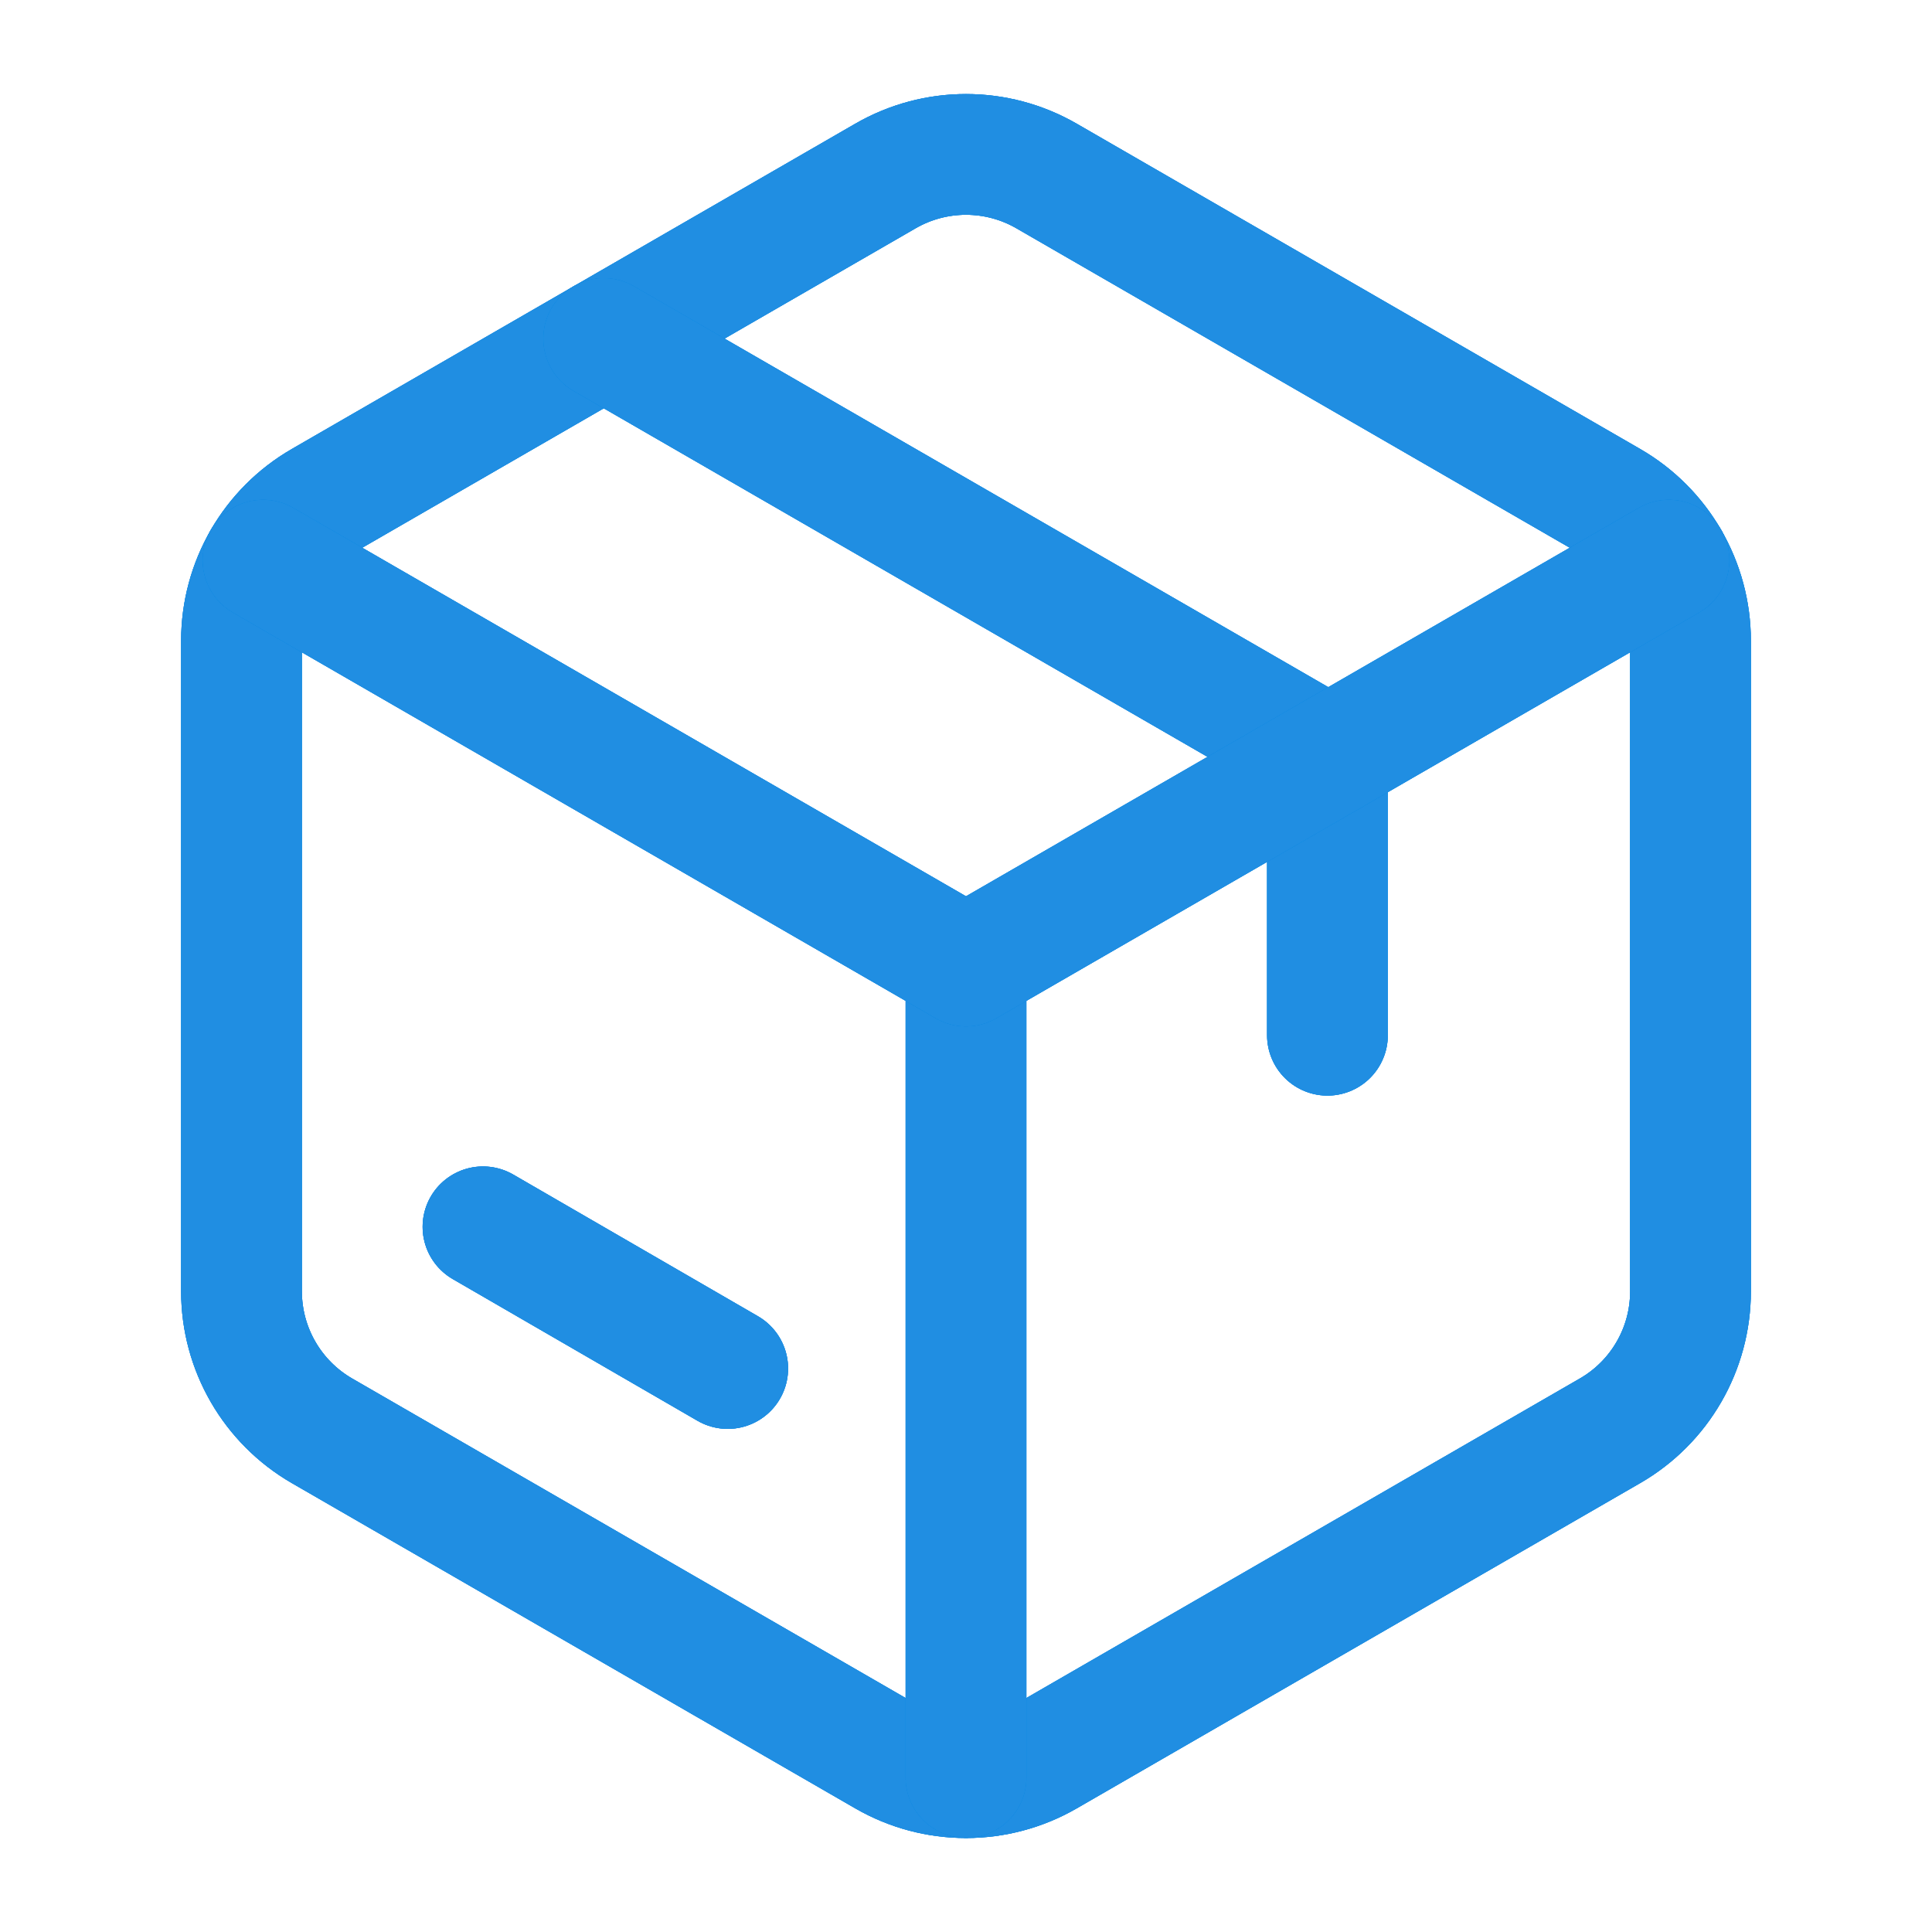
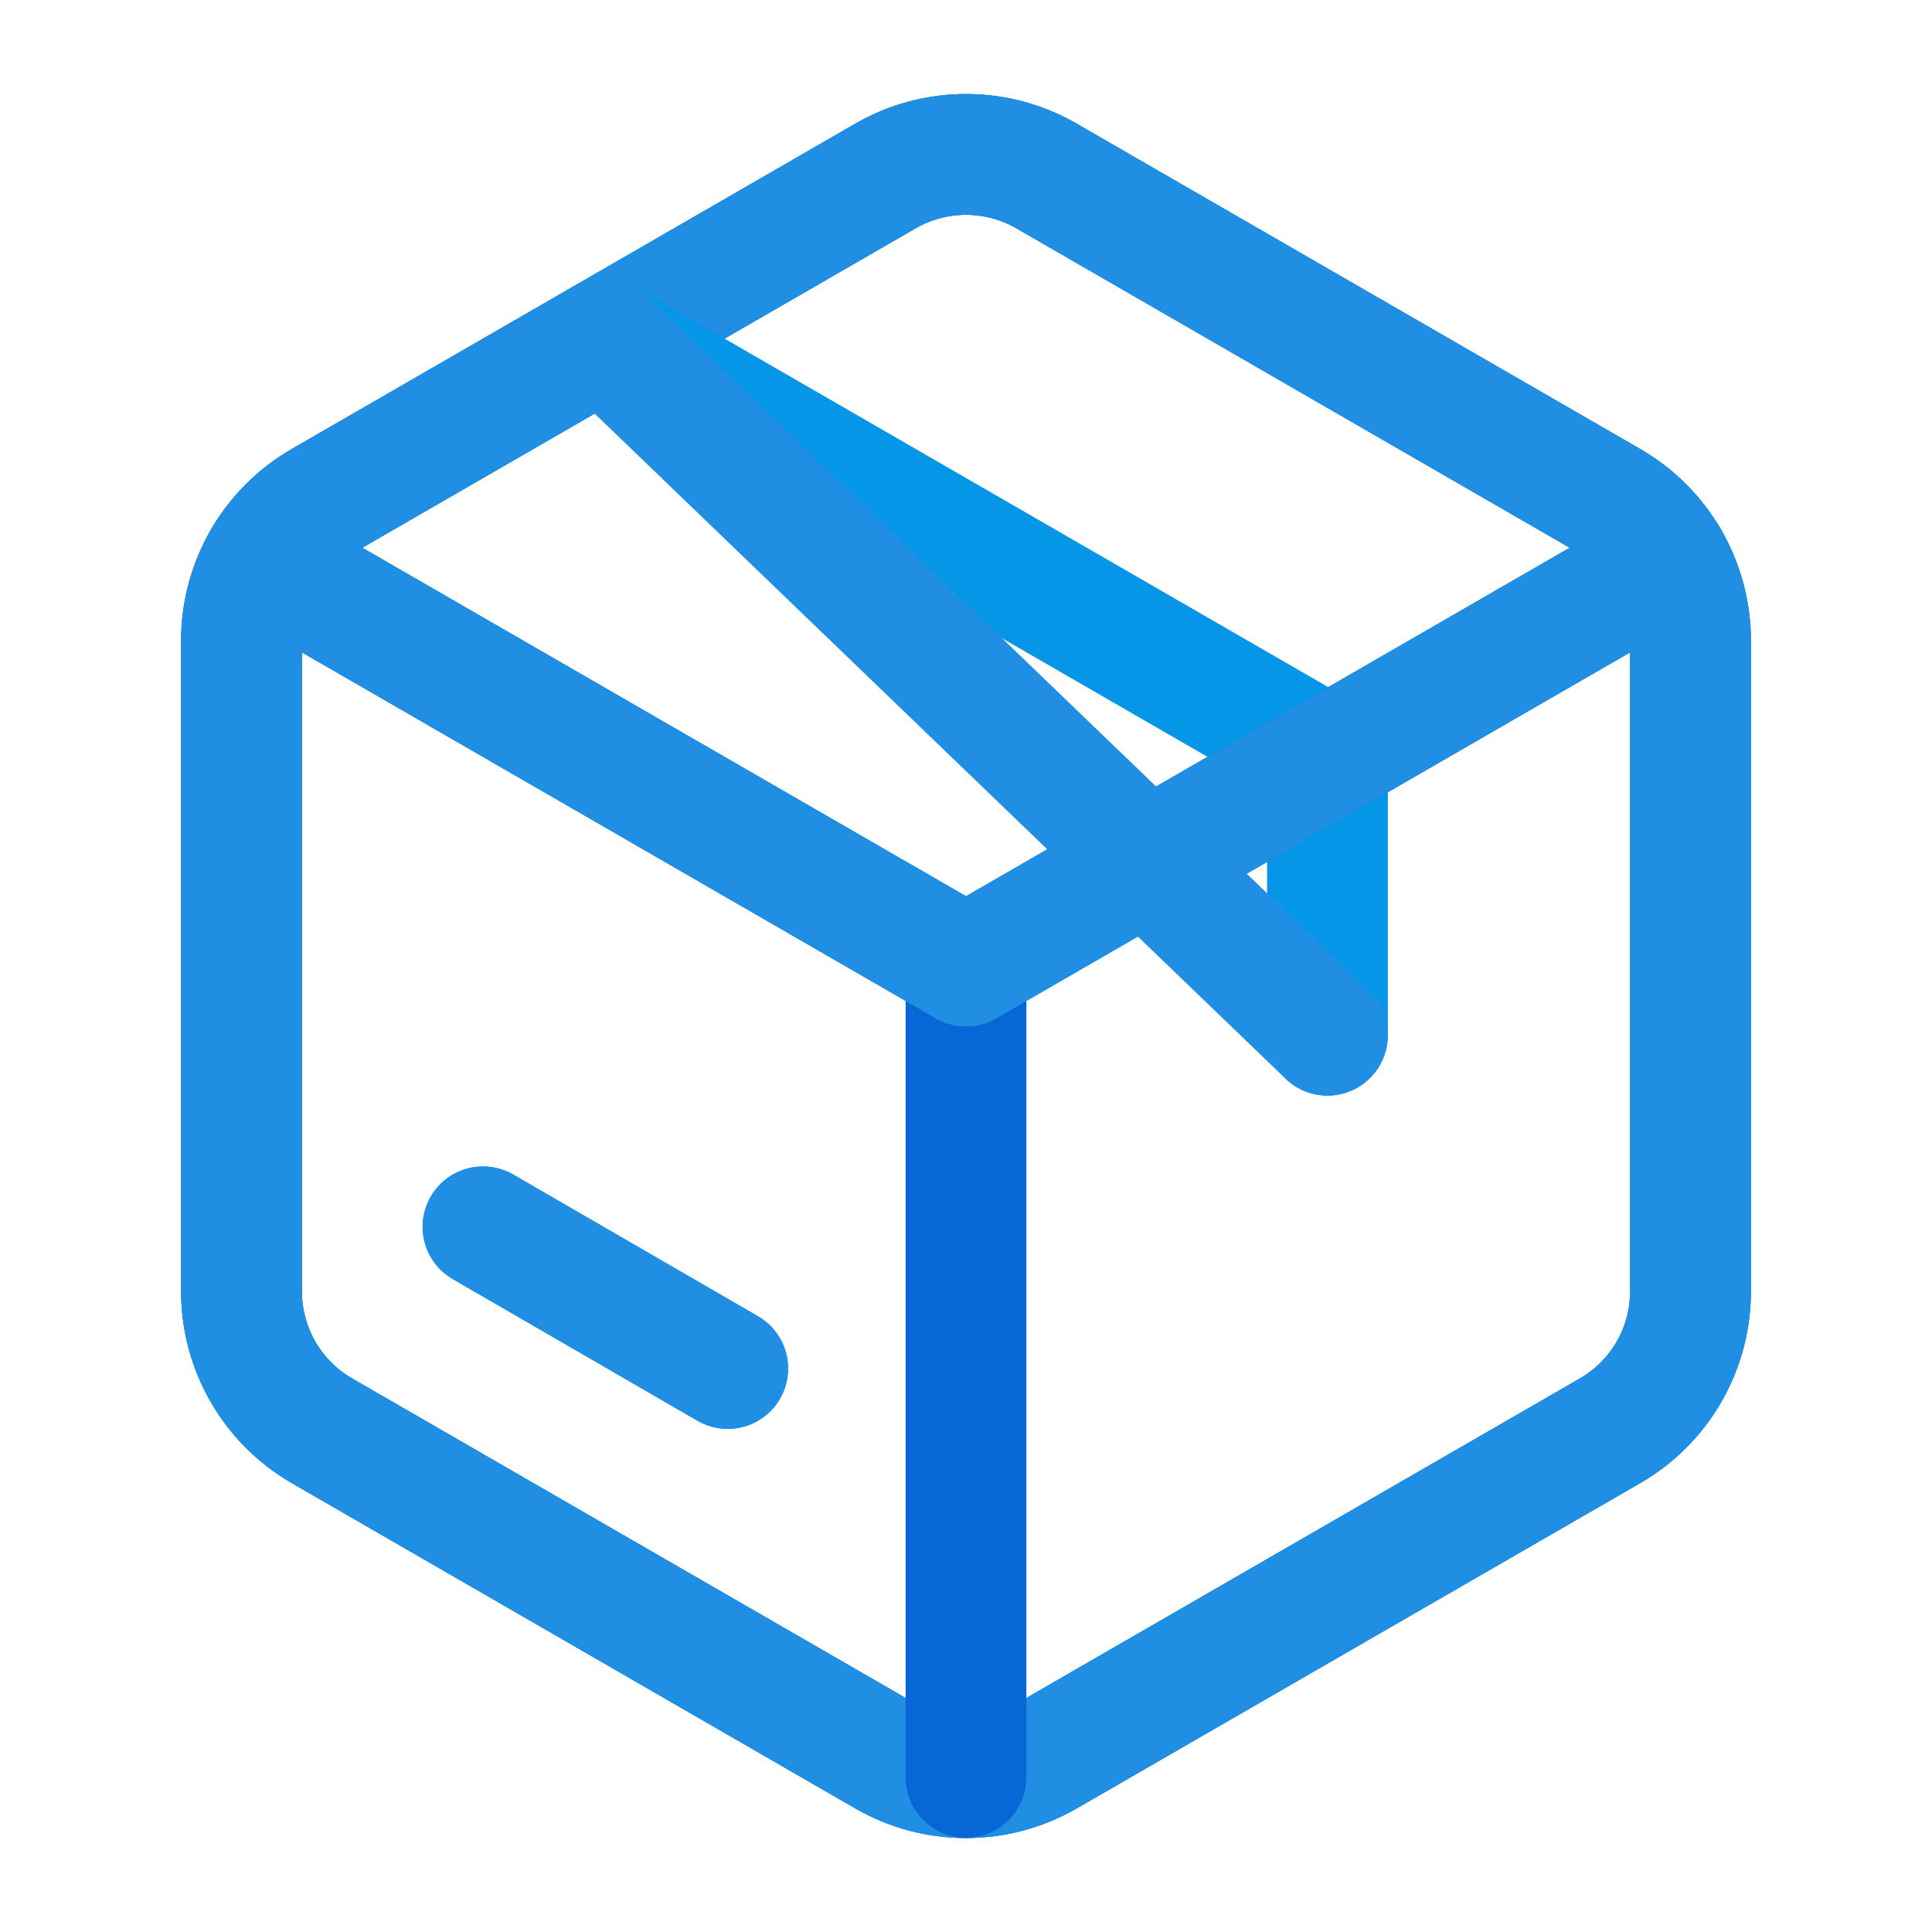
<svg xmlns="http://www.w3.org/2000/svg" width="24" height="24" viewBox="0 0 24 24" fill="none">
  <path fill-rule="evenodd" clip-rule="evenodd" d="M3 16.041V7.959C3 7.244 3.381 6.584 4 6.227L11 2.186C11.619 1.829 12.381 1.829 13 2.186L20 6.227C20.619 6.584 21 7.245 21 7.959V16.042C21 16.757 20.619 17.417 20 17.774L13 21.815C12.381 22.172 11.619 22.172 11 21.815L4 17.774C3.381 17.416 3 16.756 3 16.041Z" stroke="#0867D6" stroke-width="1.5" stroke-linecap="round" stroke-linejoin="round" />
  <path fill-rule="evenodd" clip-rule="evenodd" d="M3 16.041V7.959C3 7.244 3.381 6.584 4 6.227L11 2.186C11.619 1.829 12.381 1.829 13 2.186L20 6.227C20.619 6.584 21 7.245 21 7.959V16.042C21 16.757 20.619 17.417 20 17.774L13 21.815C12.381 22.172 11.619 22.172 11 21.815L4 17.774C3.381 17.416 3 16.756 3 16.041Z" stroke="#0696E7" stroke-width="1.5" stroke-linecap="round" stroke-linejoin="round" />
  <path fill-rule="evenodd" clip-rule="evenodd" d="M3 16.041V7.959C3 7.244 3.381 6.584 4 6.227L11 2.186C11.619 1.829 12.381 1.829 13 2.186L20 6.227C20.619 6.584 21 7.245 21 7.959V16.042C21 16.757 20.619 17.417 20 17.774L13 21.815C12.381 22.172 11.619 22.172 11 21.815L4 17.774C3.381 17.416 3 16.756 3 16.041Z" stroke="#208EE2" stroke-width="1.5" stroke-linecap="round" stroke-linejoin="round" />
-   <path d="M16.49 12.86V9.396L7.5 4.206" stroke="#0867D6" stroke-width="1.5" stroke-linecap="round" stroke-linejoin="round" />
  <path d="M16.49 12.86V9.396L7.5 4.206" stroke="#0696E7" stroke-width="1.5" stroke-linecap="round" stroke-linejoin="round" />
-   <path d="M16.49 12.86V9.396L7.5 4.206" stroke="#208EE2" stroke-width="1.5" stroke-linecap="round" stroke-linejoin="round" />
-   <path d="M9.04 17L6 15.24" stroke="#0867D6" stroke-width="1.5" stroke-linecap="round" stroke-linejoin="round" />
+   <path d="M16.49 12.86L7.5 4.206" stroke="#208EE2" stroke-width="1.5" stroke-linecap="round" stroke-linejoin="round" />
  <path d="M9.04 17L6 15.24" stroke="#0696E7" stroke-width="1.5" stroke-linecap="round" stroke-linejoin="round" />
  <path d="M9.04 17L6 15.24" stroke="#208EE2" stroke-width="1.5" stroke-linecap="round" stroke-linejoin="round" />
  <path d="M12 12V22.08" stroke="#0867D6" stroke-width="1.5" stroke-linecap="round" stroke-linejoin="round" />
-   <path d="M12 12V22.08" stroke="#0696E7" stroke-width="1.5" stroke-linecap="round" stroke-linejoin="round" />
-   <path d="M12 12V22.08" stroke="#208EE2" stroke-width="1.5" stroke-linecap="round" stroke-linejoin="round" />
  <path d="M3.268 6.959L12 12L20.732 6.959" stroke="#0867D6" stroke-width="1.5" stroke-linecap="round" stroke-linejoin="round" />
  <path d="M3.268 6.959L12 12L20.732 6.959" stroke="#0696E7" stroke-width="1.5" stroke-linecap="round" stroke-linejoin="round" />
  <path d="M3.268 6.959L12 12L20.732 6.959" stroke="#208EE2" stroke-width="1.5" stroke-linecap="round" stroke-linejoin="round" />
</svg>